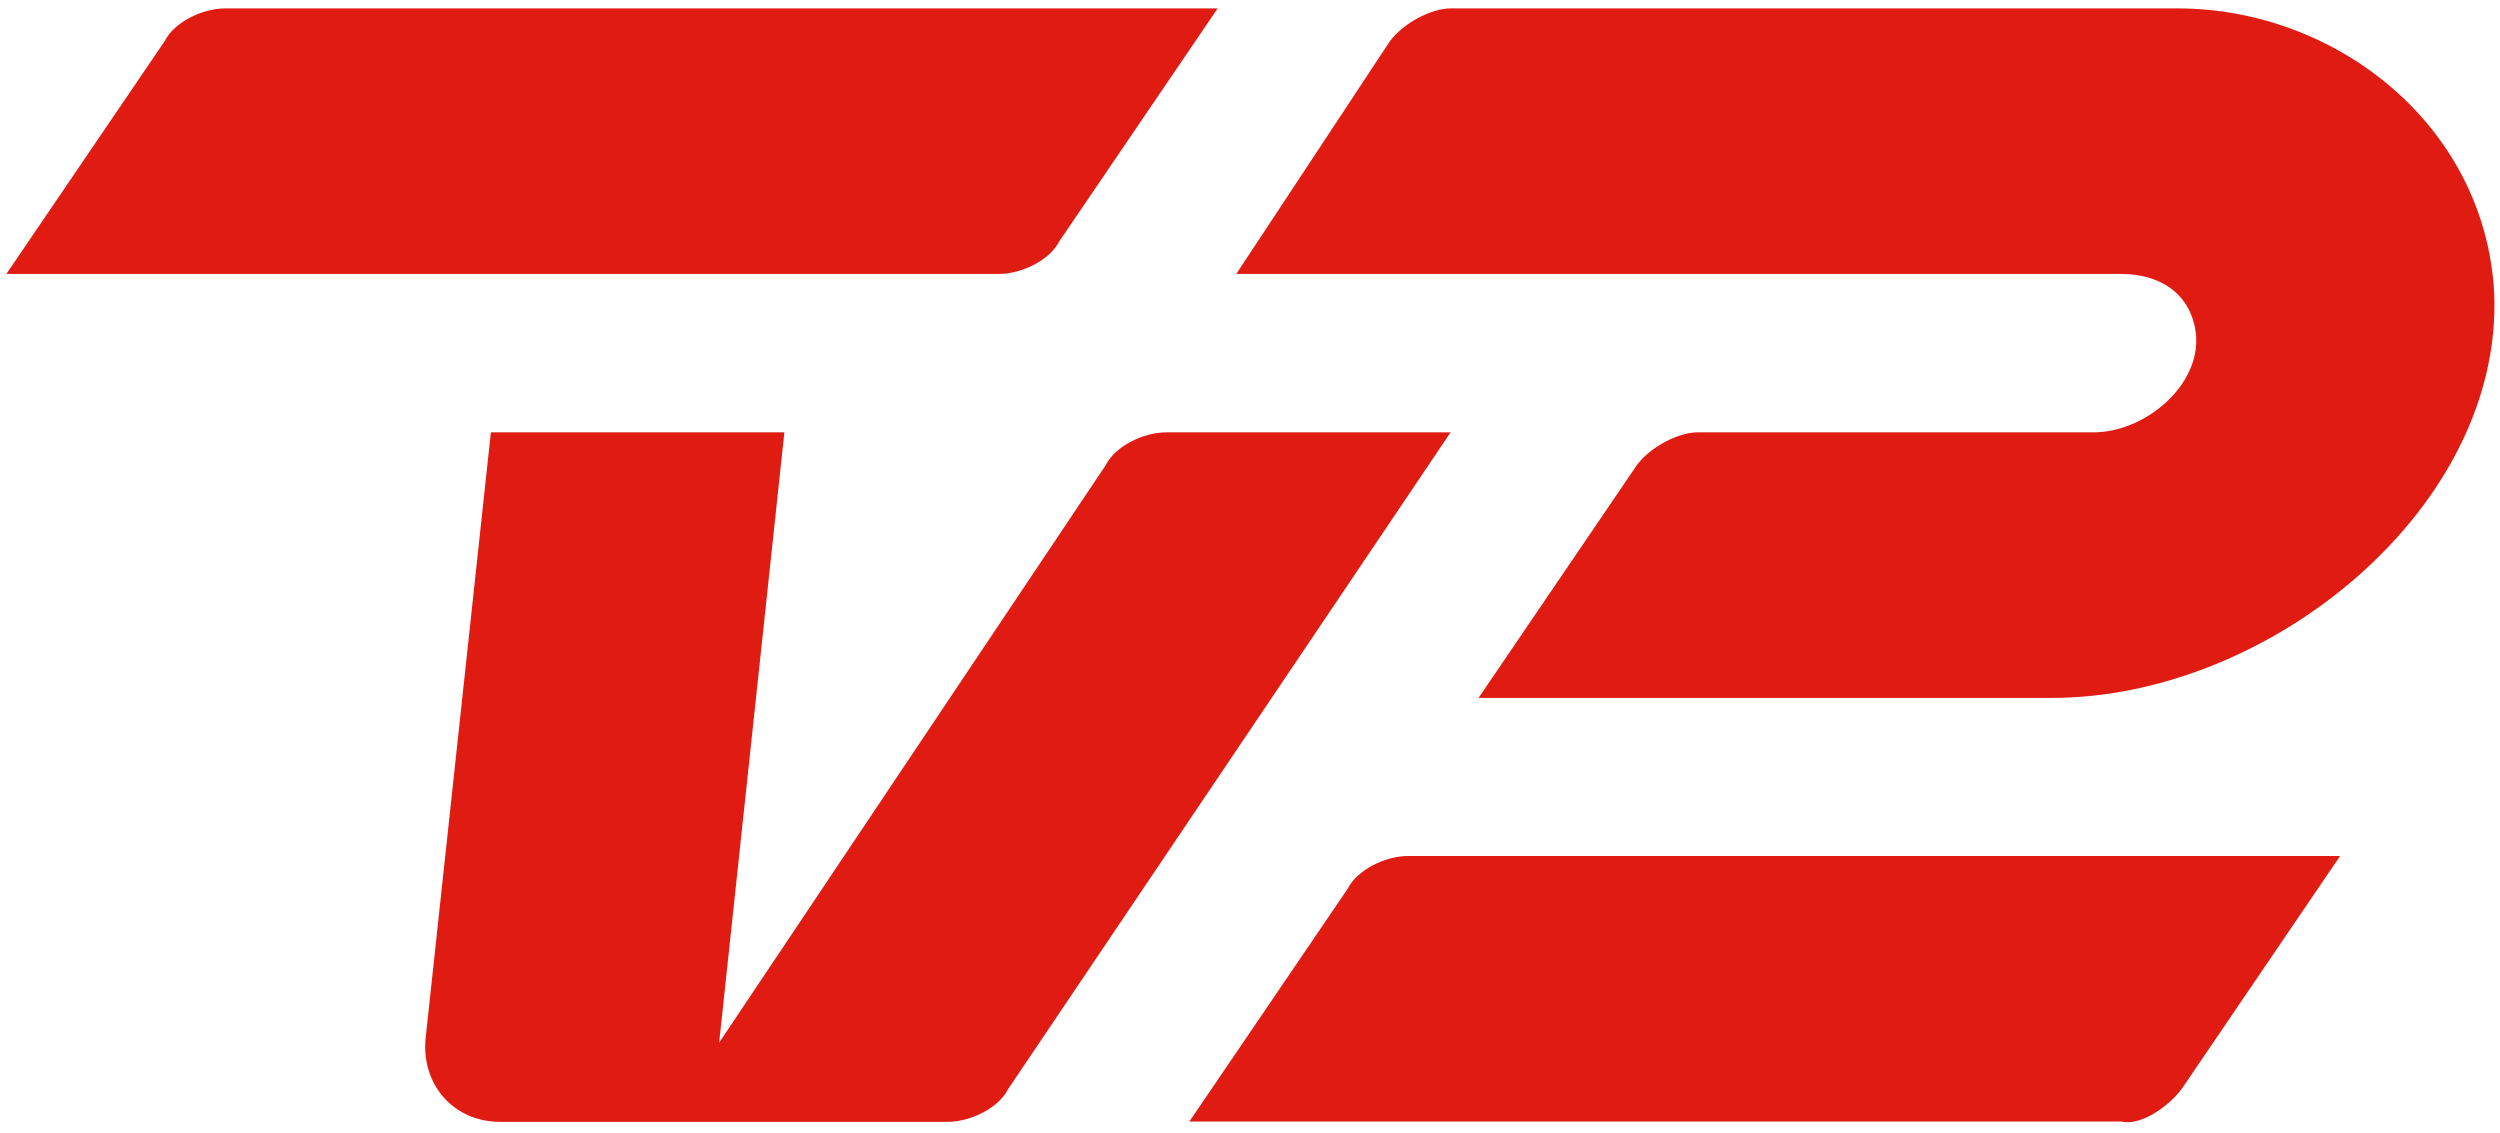
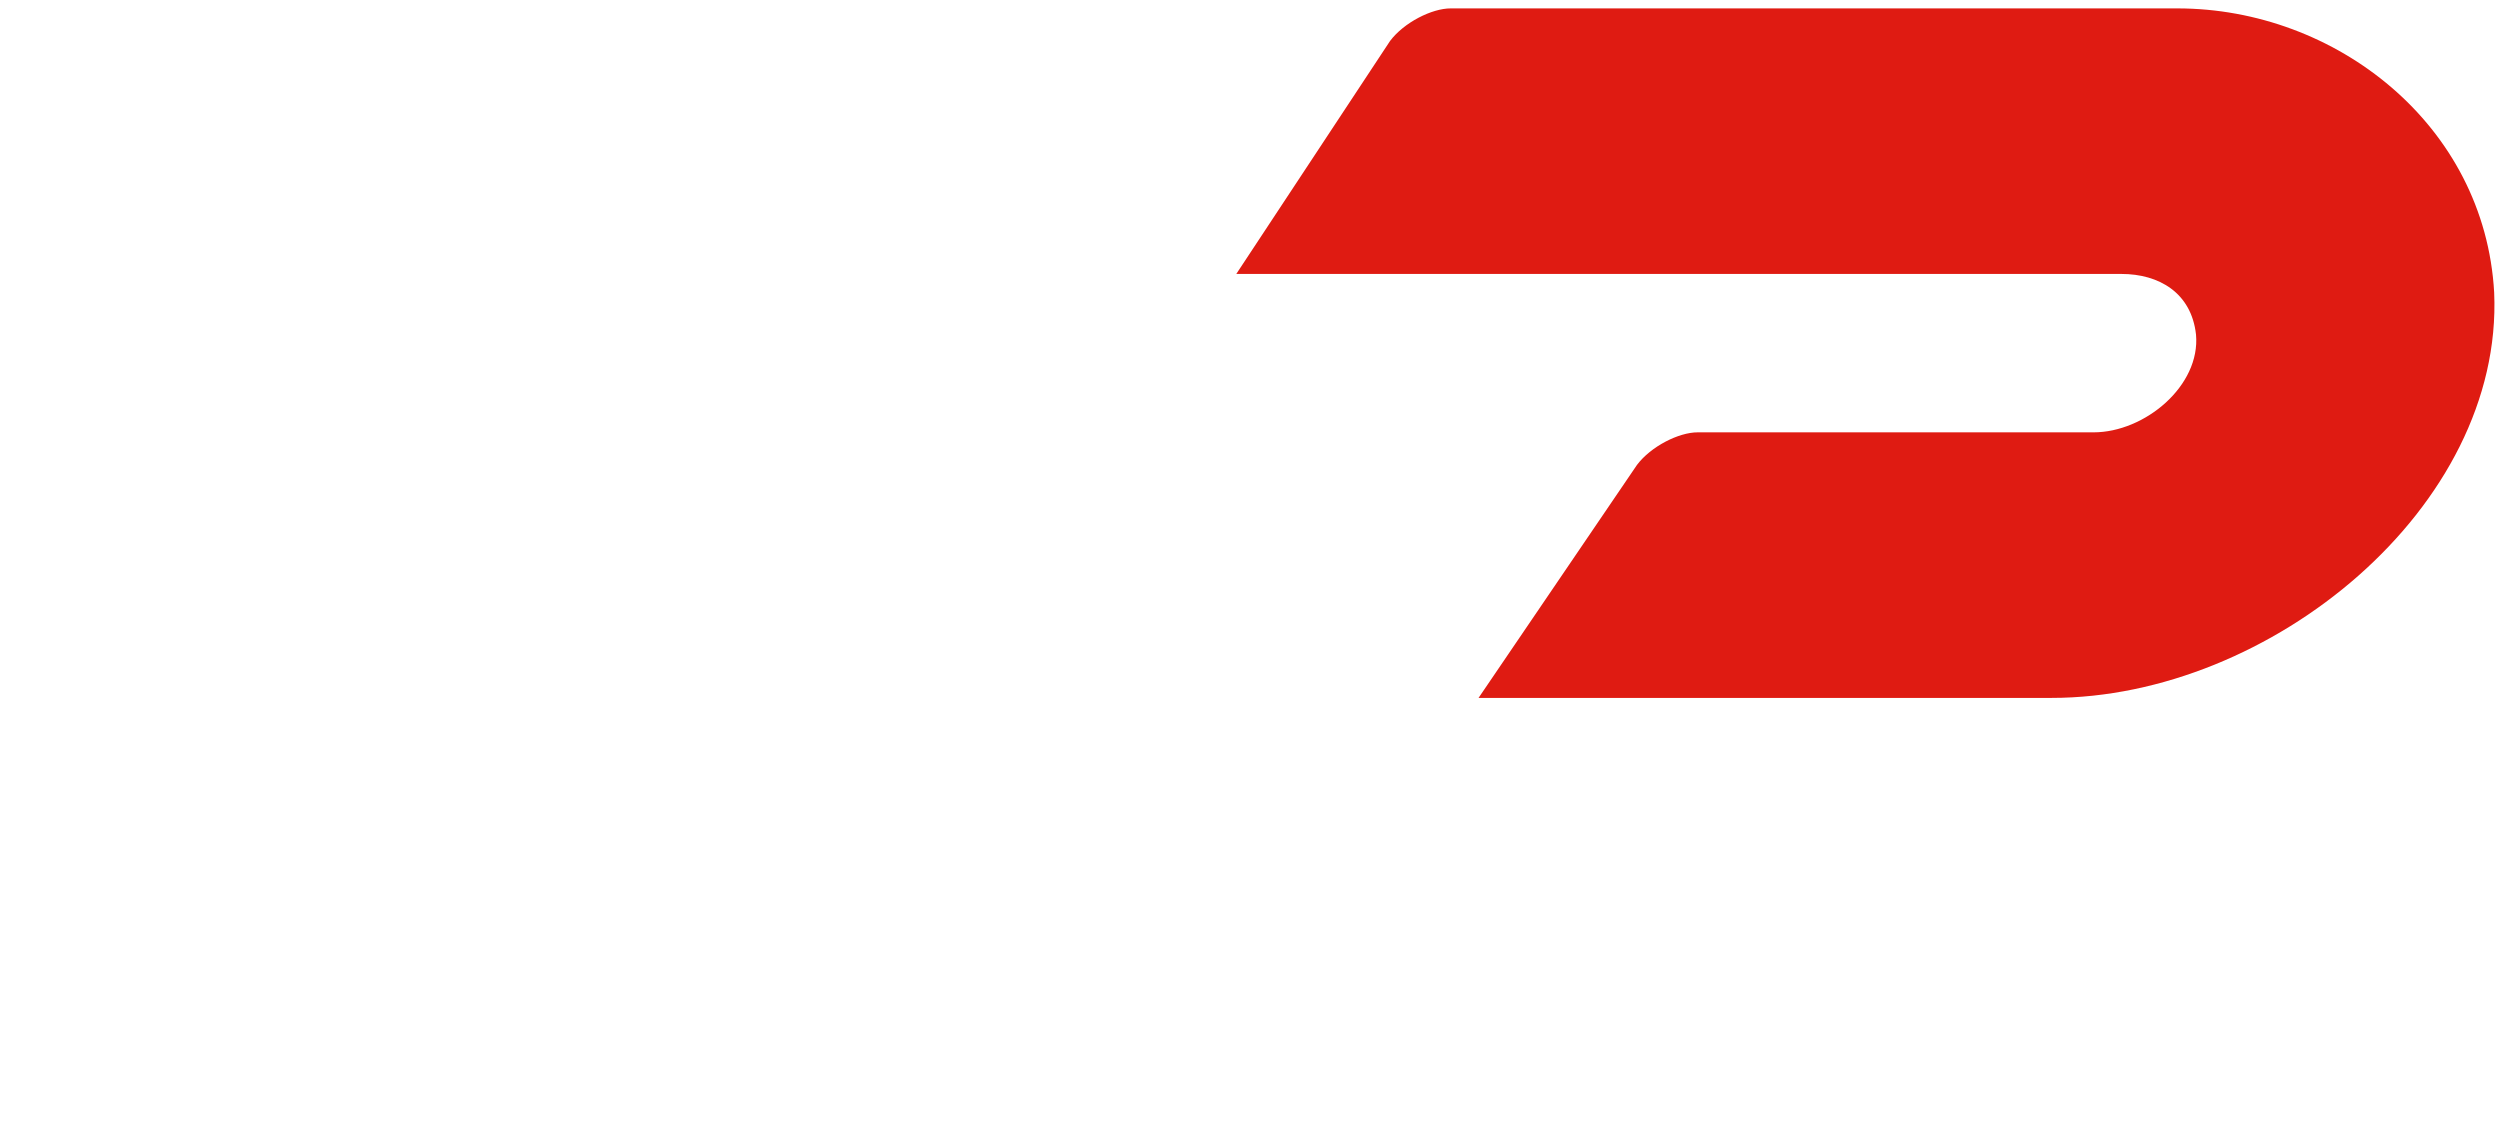
<svg xmlns="http://www.w3.org/2000/svg" width="300" height="136" viewBox="0 0 300 136" fill="none">
-   <path d="M261.804 130.67l19.008-27.952H169c-2.795 0-6.149 1.677-7.267 3.913l-19.008 27.953h111.811c2.236.559 5.591-1.677 7.268-3.914zm-201.781 3.953h53.67c2.795 0 6.15-1.677 7.268-3.913l53.11-78.828h-34.102c-2.796 0-6.15 1.678-7.268 3.914l-46.402 69.323 7.827-73.237h-35.22l-7.828 72.678c-.559 5.59 3.355 10.063 8.945 10.063zm67.088-105.662l19.008-27.953H27.039c-2.795 0-6.15 1.677-7.267 3.913L.764 32.874h119.079c2.795 0 6.15-1.677 7.268-3.913z" fill="#DF1B12" />
  <path d="M299.301 35.11c1.118 25.717-26.835 48.639-53.11 48.639h-68.765l19.008-27.953c1.678-2.236 5.032-3.914 7.268-3.914h47.52c6.15 0 12.858-5.59 12.299-11.74-.559-5.031-4.472-7.268-8.945-7.268H148.355l18.449-27.953c1.678-2.236 5.032-3.913 7.268-3.913h87.213c19.008 0 36.898 13.976 38.016 34.103z" fill="#DF1B12" />
</svg>